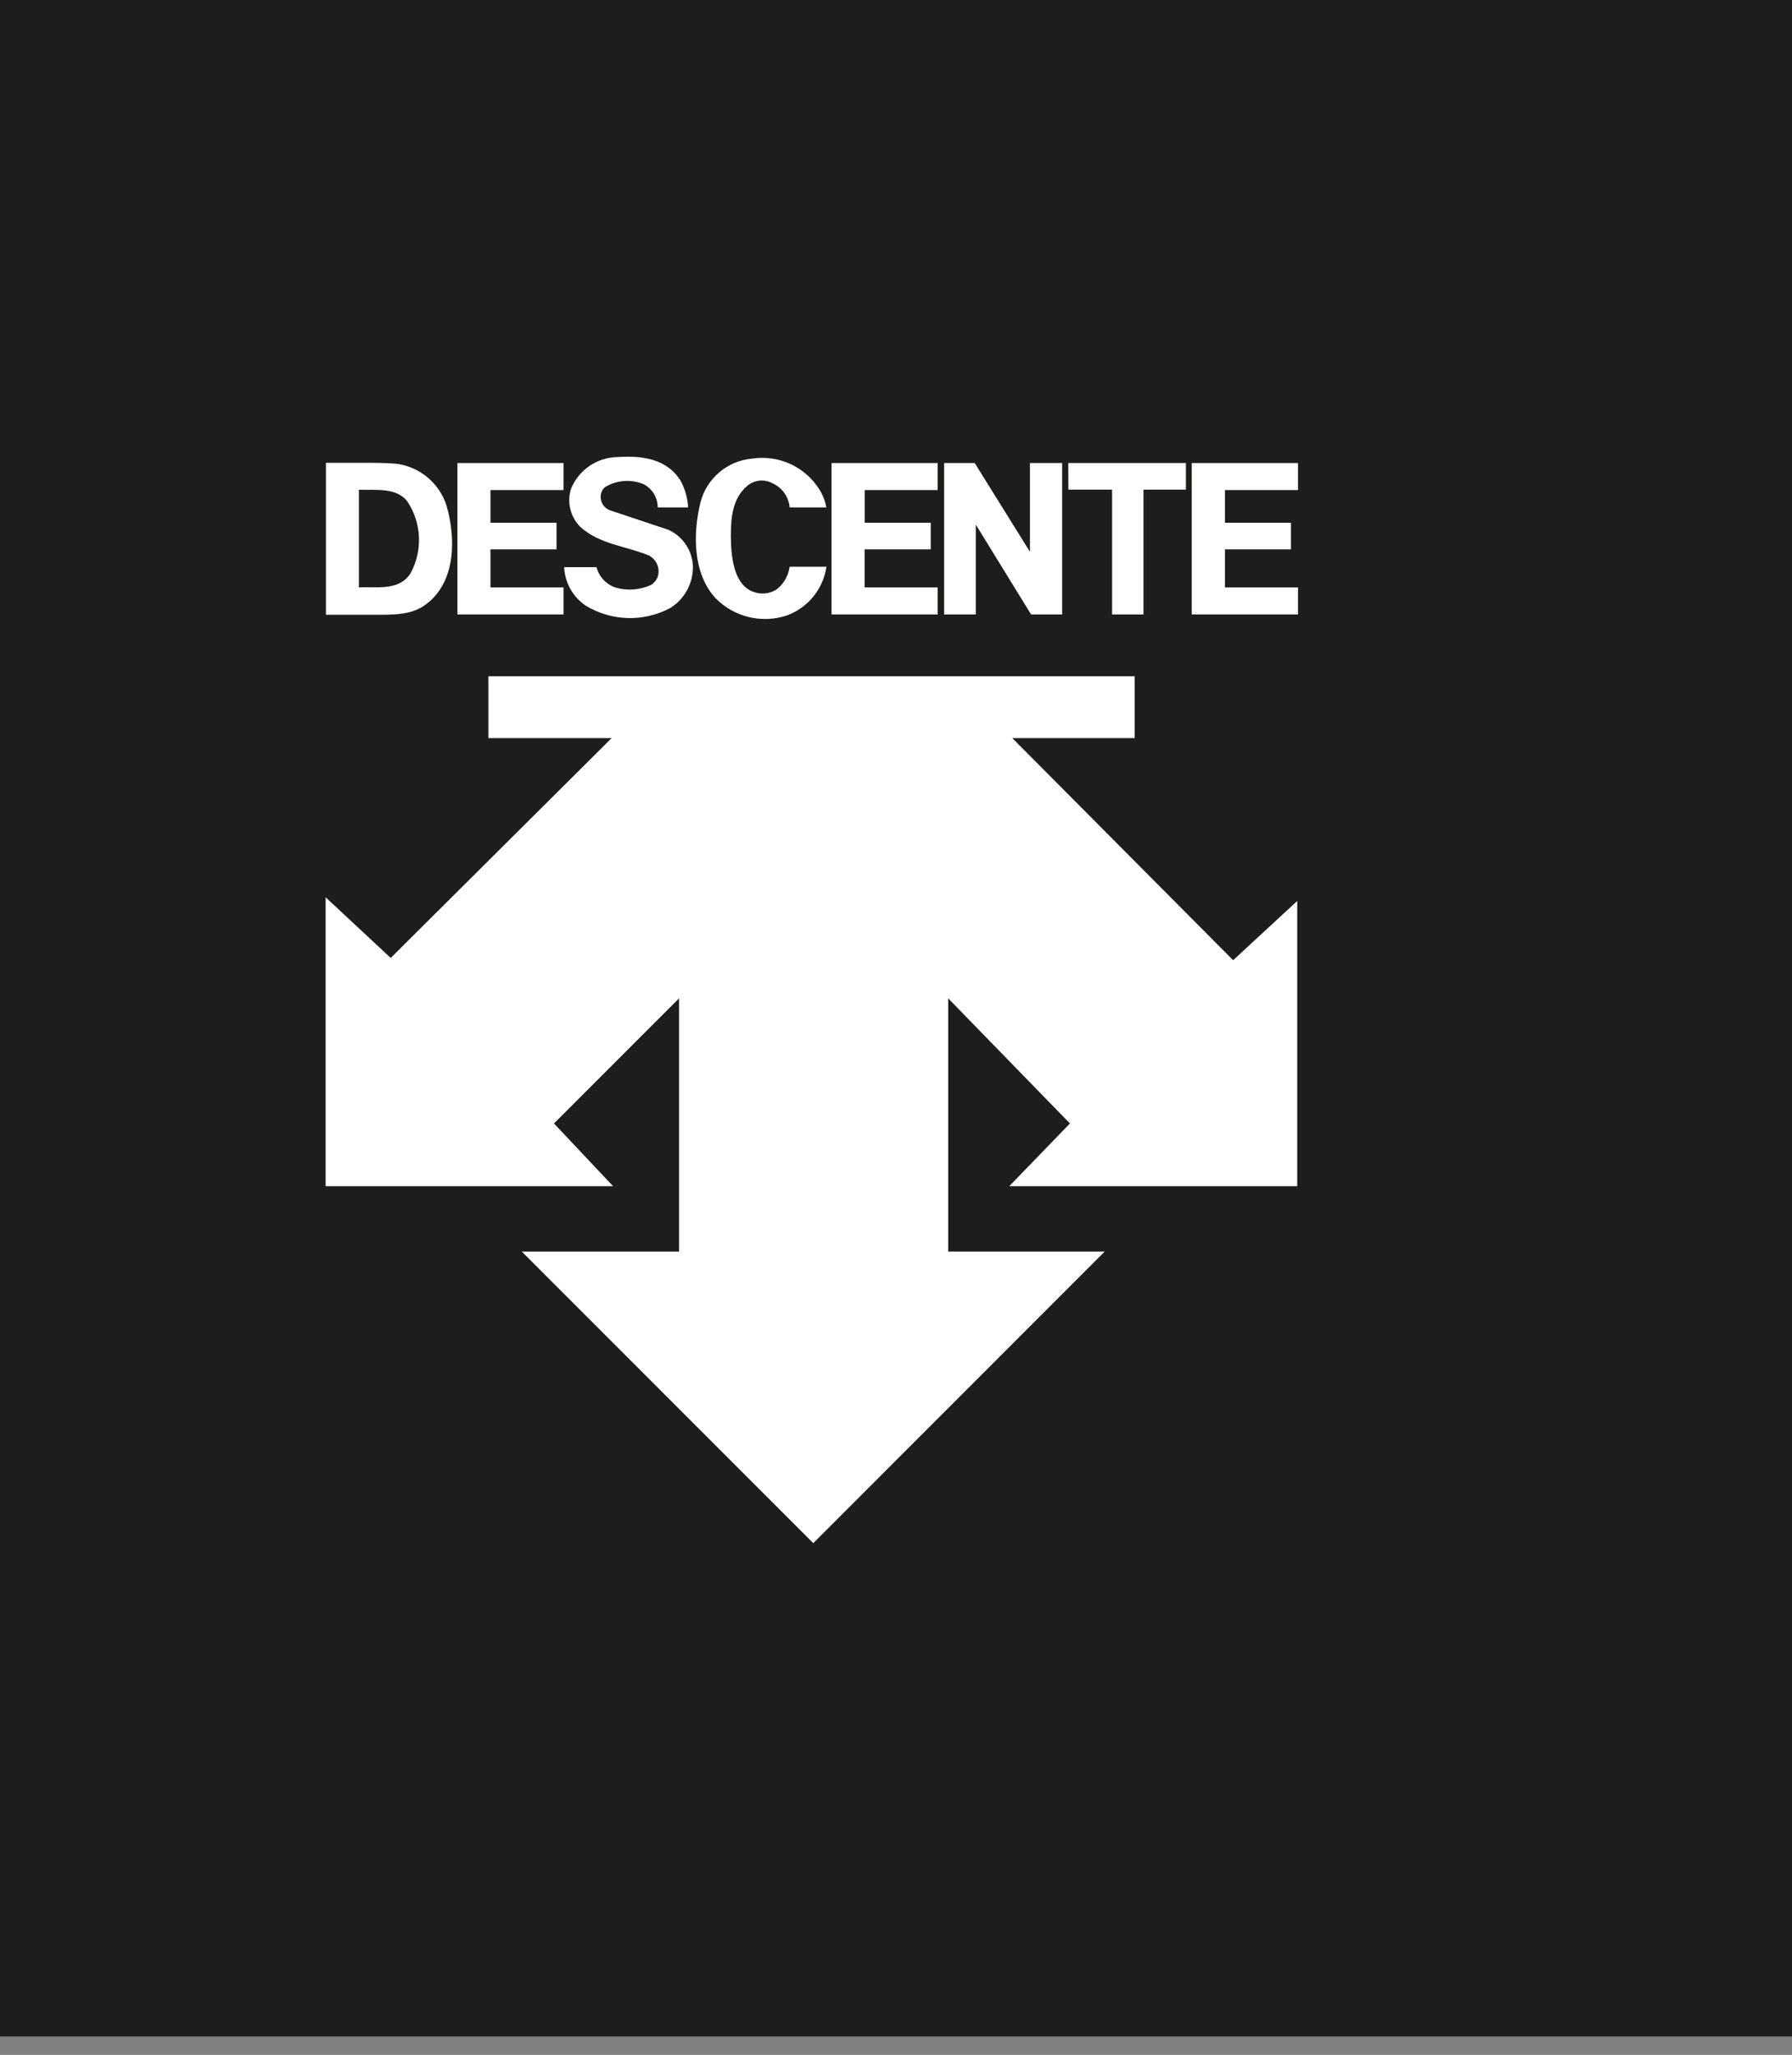
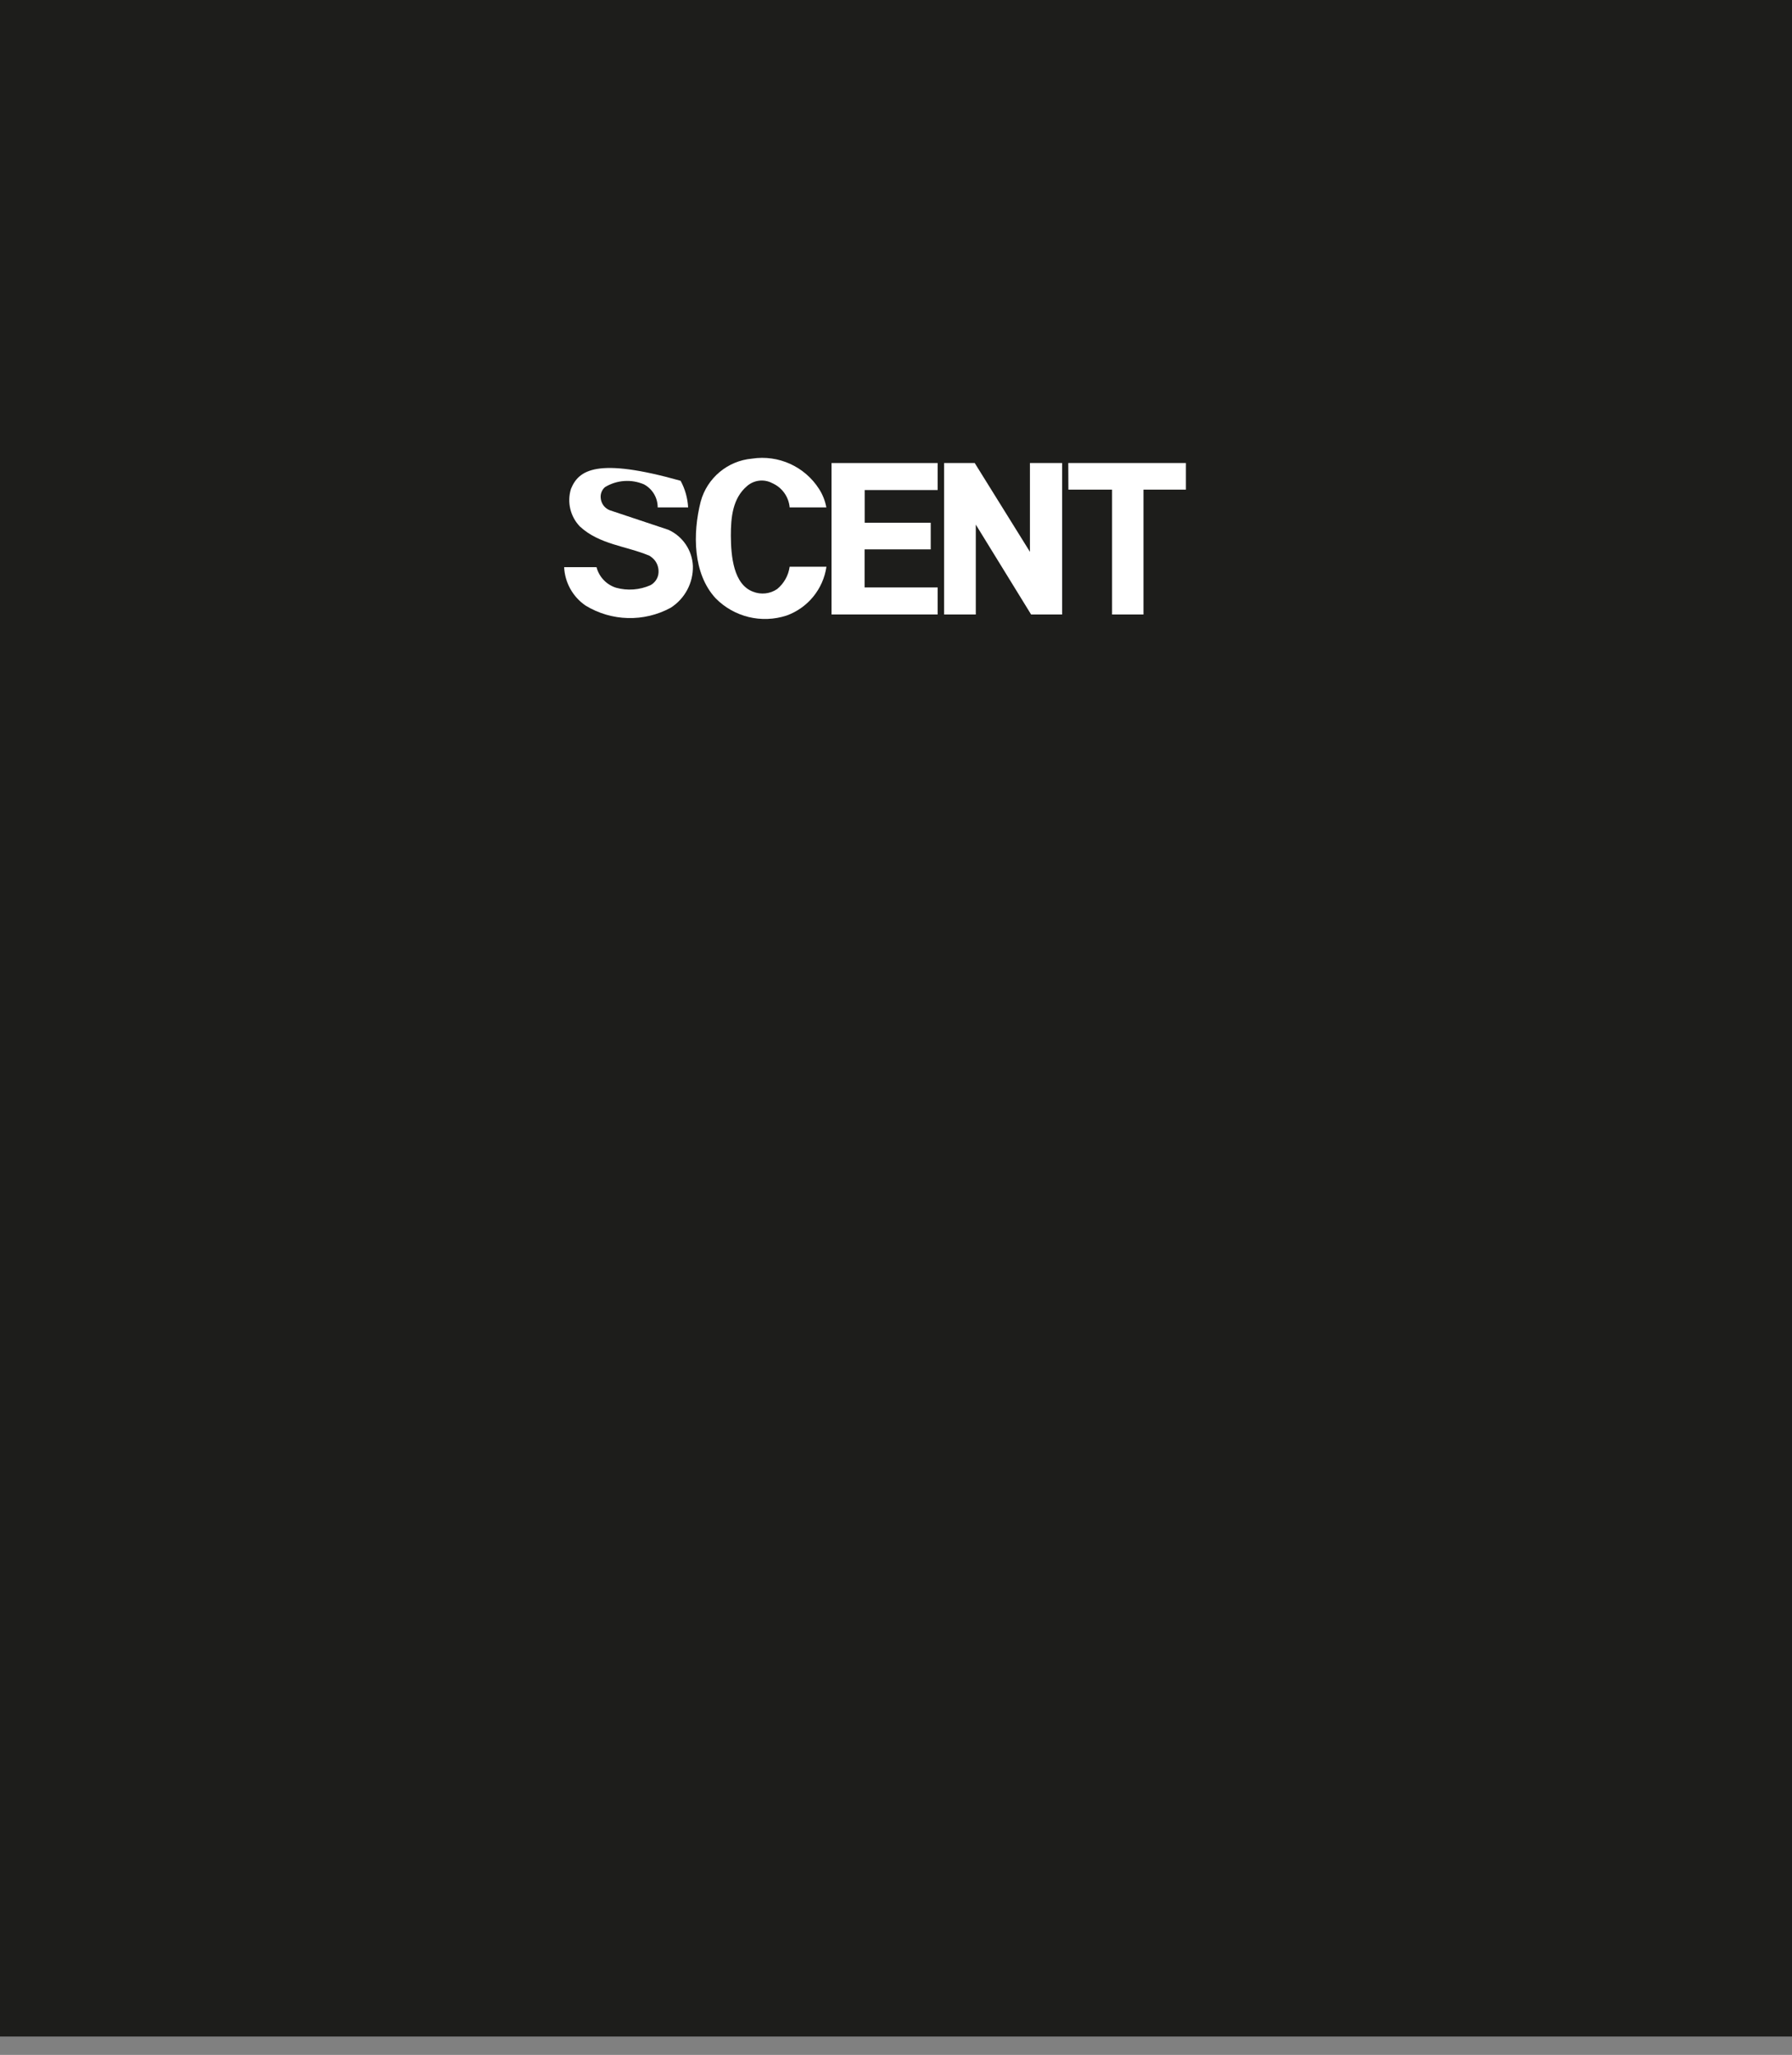
<svg xmlns="http://www.w3.org/2000/svg" width="82px" height="94px" viewBox="0 0 82 94" version="1.1">
  <rect x="0" y="0" width="82" height="94" fill="#808080" stroke="none" />
  <title>descente</title>
  <g id="Page-1" stroke="none" stroke-width="1" fill="none" fill-rule="evenodd">
    <g id="descente" fill-rule="nonzero">
      <rect id="Rectangle" fill="#1D1D1B" x="0" y="0" width="82" height="93.159" />
-       <polygon id="Path" fill="#FFFFFF" points="46.321 33.764 51.923 33.764 51.923 30.934 22.35 30.934 22.35 33.764 27.988 33.764 17.878 43.821 14.9 41.045 14.9 54.262 28.055 54.262 25.35 51.392 31.073 45.669 31.073 57.253 23.877 57.253 37.215 70.591 50.548 57.253 43.388 57.253 43.388 45.669 48.959 51.392 46.182 54.262 59.36 54.262 59.36 41.214 56.427 43.924" />
      <path d="M35.559,26.948 C35.235,27.167 34.824,27.212 34.461,27.068 C33.568,26.738 33.447,25.457 33.443,24.497 C33.443,23.663 33.523,22.797 34.184,22.234 C34.506,21.954 34.968,21.902 35.344,22.105 C35.789,22.303 36.092,22.727 36.134,23.212 L37.813,23.212 C37.758,22.913 37.646,22.628 37.483,22.373 C36.826,21.34 35.621,20.794 34.411,20.98 C33.295,21.079 32.358,21.862 32.063,22.944 C31.693,24.399 31.702,26.238 32.746,27.368 C33.59,28.226 34.848,28.532 35.992,28.158 C36.965,27.808 37.667,26.95 37.817,25.926 L36.134,25.926 C36.078,26.327 35.872,26.692 35.559,26.948 L35.559,26.948 Z" id="Path" fill="#FFFFFF" />
      <polygon id="Path" fill="#FFFFFF" points="47.129 25.243 44.602 21.181 43.201 21.181 43.201 28.109 44.651 28.109 44.651 23.997 47.182 28.109 48.602 28.109 48.602 21.181 47.129 21.181" />
      <polygon id="Path" fill="#FFFFFF" points="48.888 22.399 50.887 22.399 50.887 28.109 52.325 28.109 52.325 22.399 54.266 22.399 54.266 21.181 48.883 21.181" />
      <polygon id="Path" fill="#FFFFFF" points="38.049 28.109 42.906 28.109 42.906 26.872 39.563 26.872 39.563 25.131 42.589 25.131 42.589 23.913 39.567 23.913 39.567 22.417 42.906 22.417 42.906 21.181 38.049 21.181" />
-       <polygon id="Path" fill="#FFFFFF" points="20.931 28.109 25.787 28.109 25.787 26.872 22.444 26.872 22.444 25.131 25.466 25.131 25.466 23.913 22.444 23.913 22.444 22.417 25.787 22.417 25.787 21.181 20.931 21.181" />
-       <polygon id="Path" fill="#FFFFFF" points="59.395 22.417 59.395 21.181 54.534 21.181 54.534 28.109 59.395 28.109 59.395 26.872 56.052 26.872 56.052 25.131 59.074 25.131 59.074 23.913 56.052 23.913 56.052 22.417" />
-       <path d="M30.581,24.234 L27.903,23.341 C27.667,23.25 27.506,23.031 27.488,22.779 C27.469,22.591 27.542,22.406 27.684,22.283 C28.224,21.955 28.89,21.908 29.47,22.158 C29.857,22.367 30.098,22.772 30.095,23.212 L31.488,23.212 C31.465,22.785 31.348,22.369 31.144,21.993 C30.519,20.989 29.394,20.833 28.269,20.908 C27.327,20.918 26.483,21.491 26.127,22.364 C25.94,22.968 26.095,23.626 26.533,24.082 C27.426,24.912 28.662,24.975 29.716,25.421 C29.808,25.477 29.891,25.548 29.961,25.631 C30.106,25.817 30.164,26.056 30.122,26.287 C30.08,26.493 29.949,26.67 29.765,26.769 C29.268,26.989 28.712,27.03 28.189,26.885 C27.749,26.746 27.412,26.39 27.296,25.944 L25.814,25.944 C25.847,26.651 26.211,27.303 26.796,27.702 C27.982,28.426 29.462,28.465 30.684,27.805 C31.338,27.391 31.726,26.664 31.706,25.89 C31.674,25.17 31.239,24.53 30.581,24.234 Z" id="Path" fill="#FFFFFF" />
-       <path d="M18.123,21.212 C17.587,21.172 17.096,21.172 17.096,21.172 L14.914,21.172 L14.914,28.122 L17.101,28.122 C17.962,28.122 18.837,28.149 19.493,27.644 C20.873,26.618 20.859,24.618 20.435,23.136 C20.106,22.098 19.203,21.347 18.123,21.212 L18.123,21.212 Z M18.77,26.252 C18.239,27.037 17.239,26.832 16.422,26.868 L16.422,22.404 C17.199,22.426 18.105,22.292 18.623,22.913 C19.3,23.908 19.357,25.2 18.77,26.252 L18.77,26.252 Z" id="Shape" fill="#FFFFFF" />
+       <path d="M30.581,24.234 L27.903,23.341 C27.667,23.25 27.506,23.031 27.488,22.779 C27.469,22.591 27.542,22.406 27.684,22.283 C28.224,21.955 28.89,21.908 29.47,22.158 C29.857,22.367 30.098,22.772 30.095,23.212 L31.488,23.212 C31.465,22.785 31.348,22.369 31.144,21.993 C27.327,20.918 26.483,21.491 26.127,22.364 C25.94,22.968 26.095,23.626 26.533,24.082 C27.426,24.912 28.662,24.975 29.716,25.421 C29.808,25.477 29.891,25.548 29.961,25.631 C30.106,25.817 30.164,26.056 30.122,26.287 C30.08,26.493 29.949,26.67 29.765,26.769 C29.268,26.989 28.712,27.03 28.189,26.885 C27.749,26.746 27.412,26.39 27.296,25.944 L25.814,25.944 C25.847,26.651 26.211,27.303 26.796,27.702 C27.982,28.426 29.462,28.465 30.684,27.805 C31.338,27.391 31.726,26.664 31.706,25.89 C31.674,25.17 31.239,24.53 30.581,24.234 Z" id="Path" fill="#FFFFFF" />
    </g>
  </g>
</svg>